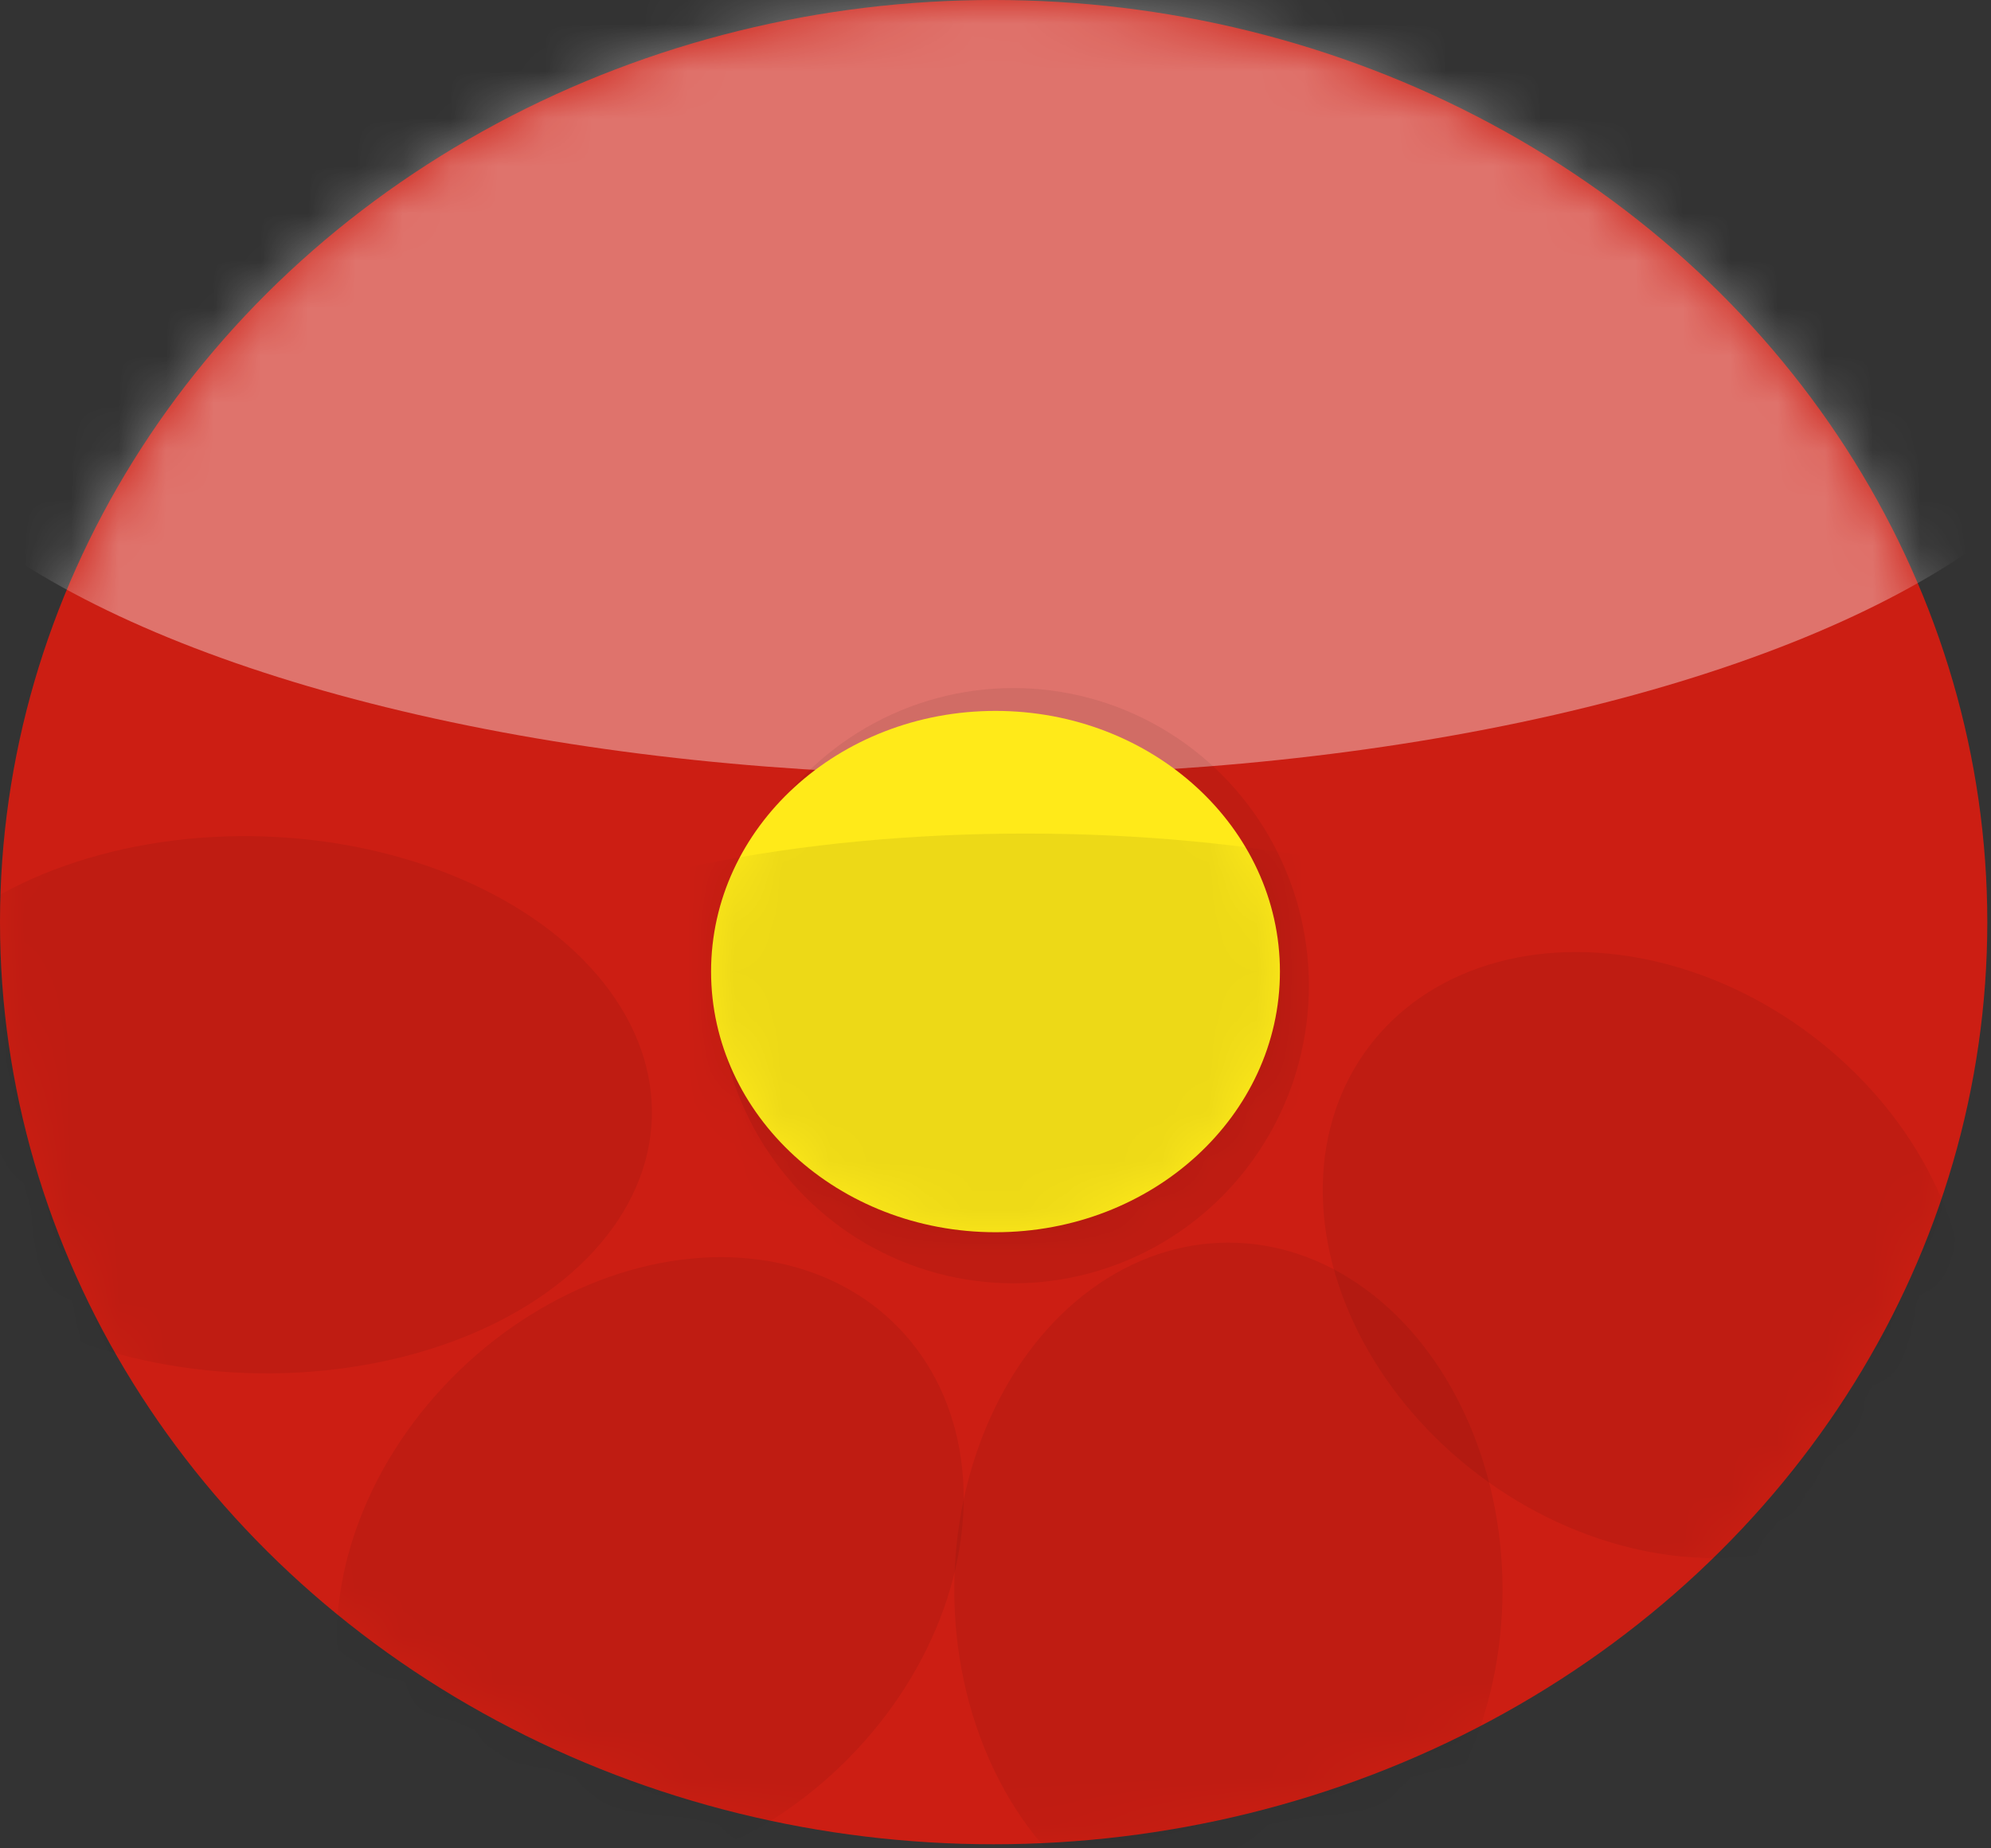
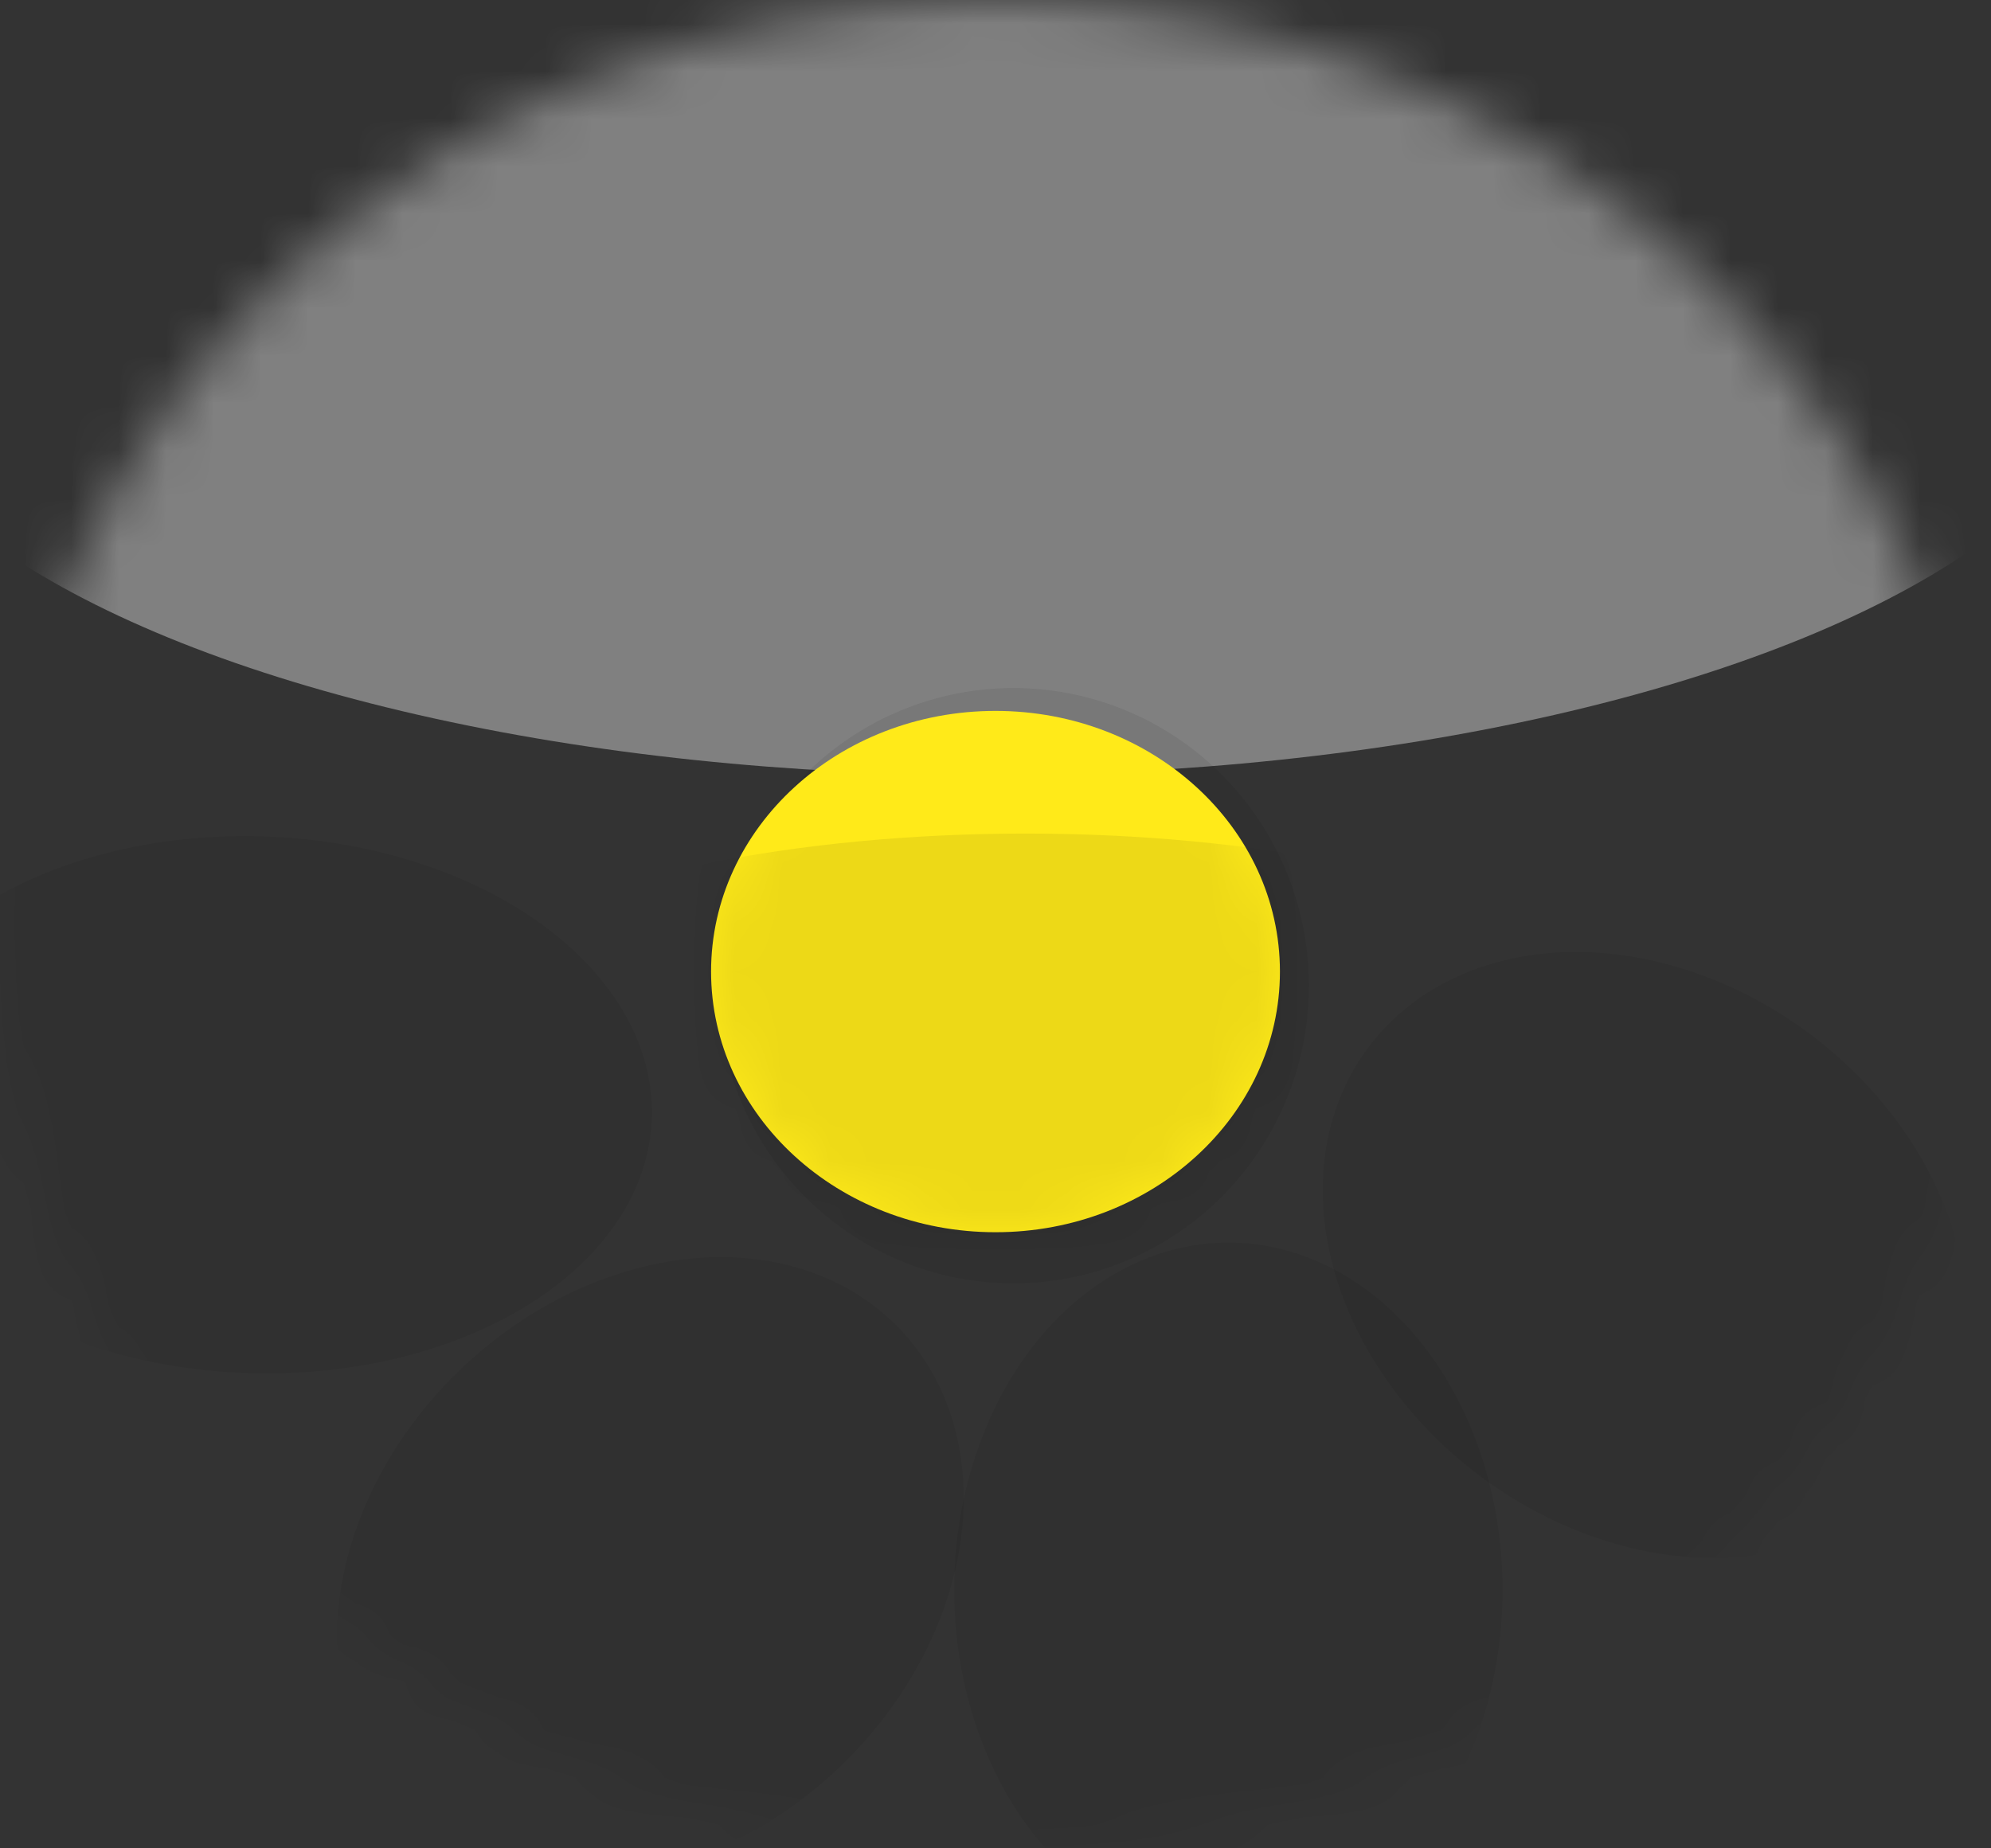
<svg xmlns="http://www.w3.org/2000/svg" width="42" height="39" viewBox="0 0 42 39" fill="none">
  <rect x="0" y="0" width="42" height="39" fill="#333333" stroke="none" />
-   <ellipse cx="20.961" cy="19.457" rx="20.961" ry="19.457" fill="#CC1E13" />
  <mask id="mask0_2364_24708" style="mask-type:luminance" maskUnits="userSpaceOnUse" x="0" y="0" width="42" height="39">
    <ellipse cx="20.961" cy="19.457" rx="20.961" ry="19.457" fill="white" />
  </mask>
  <g mask="url(#mask0_2364_24708)">
    <ellipse cx="20.807" cy="6.877" rx="23.965" ry="9.477" fill="white" fill-opacity="0.375" />
    <ellipse cx="21.377" cy="20.798" rx="6.234" ry="6.28" fill="black" fill-opacity="0.063" />
    <ellipse cx="25.913" cy="33.545" rx="5.783" ry="7.326" fill="black" fill-opacity="0.063" />
    <ellipse cx="34.703" cy="26.482" rx="5.818" ry="7.299" transform="rotate(-53 34.703 26.482)" fill="black" fill-opacity="0.063" />
    <ellipse cx="13.717" cy="33.086" rx="5.796" ry="7.291" transform="rotate(46 13.717 33.086)" fill="black" fill-opacity="0.063" />
    <ellipse cx="5.393" cy="23.31" rx="5.664" ry="8.362" transform="rotate(92 5.393 23.31)" fill="black" fill-opacity="0.063" />
  </g>
  <ellipse cx="21" cy="20.5" rx="6" ry="5.5" fill="#FFEA19" />
  <mask id="mask1_2364_24708" style="mask-type:luminance" maskUnits="userSpaceOnUse" x="15" y="15" width="12" height="11">
    <ellipse cx="21" cy="20.5" rx="6" ry="5.5" fill="white" />
  </mask>
  <g mask="url(#mask1_2364_24708)">
    <ellipse cx="21.641" cy="22.441" rx="13.657" ry="4.853" fill="black" fill-opacity="0.071" />
  </g>
</svg>